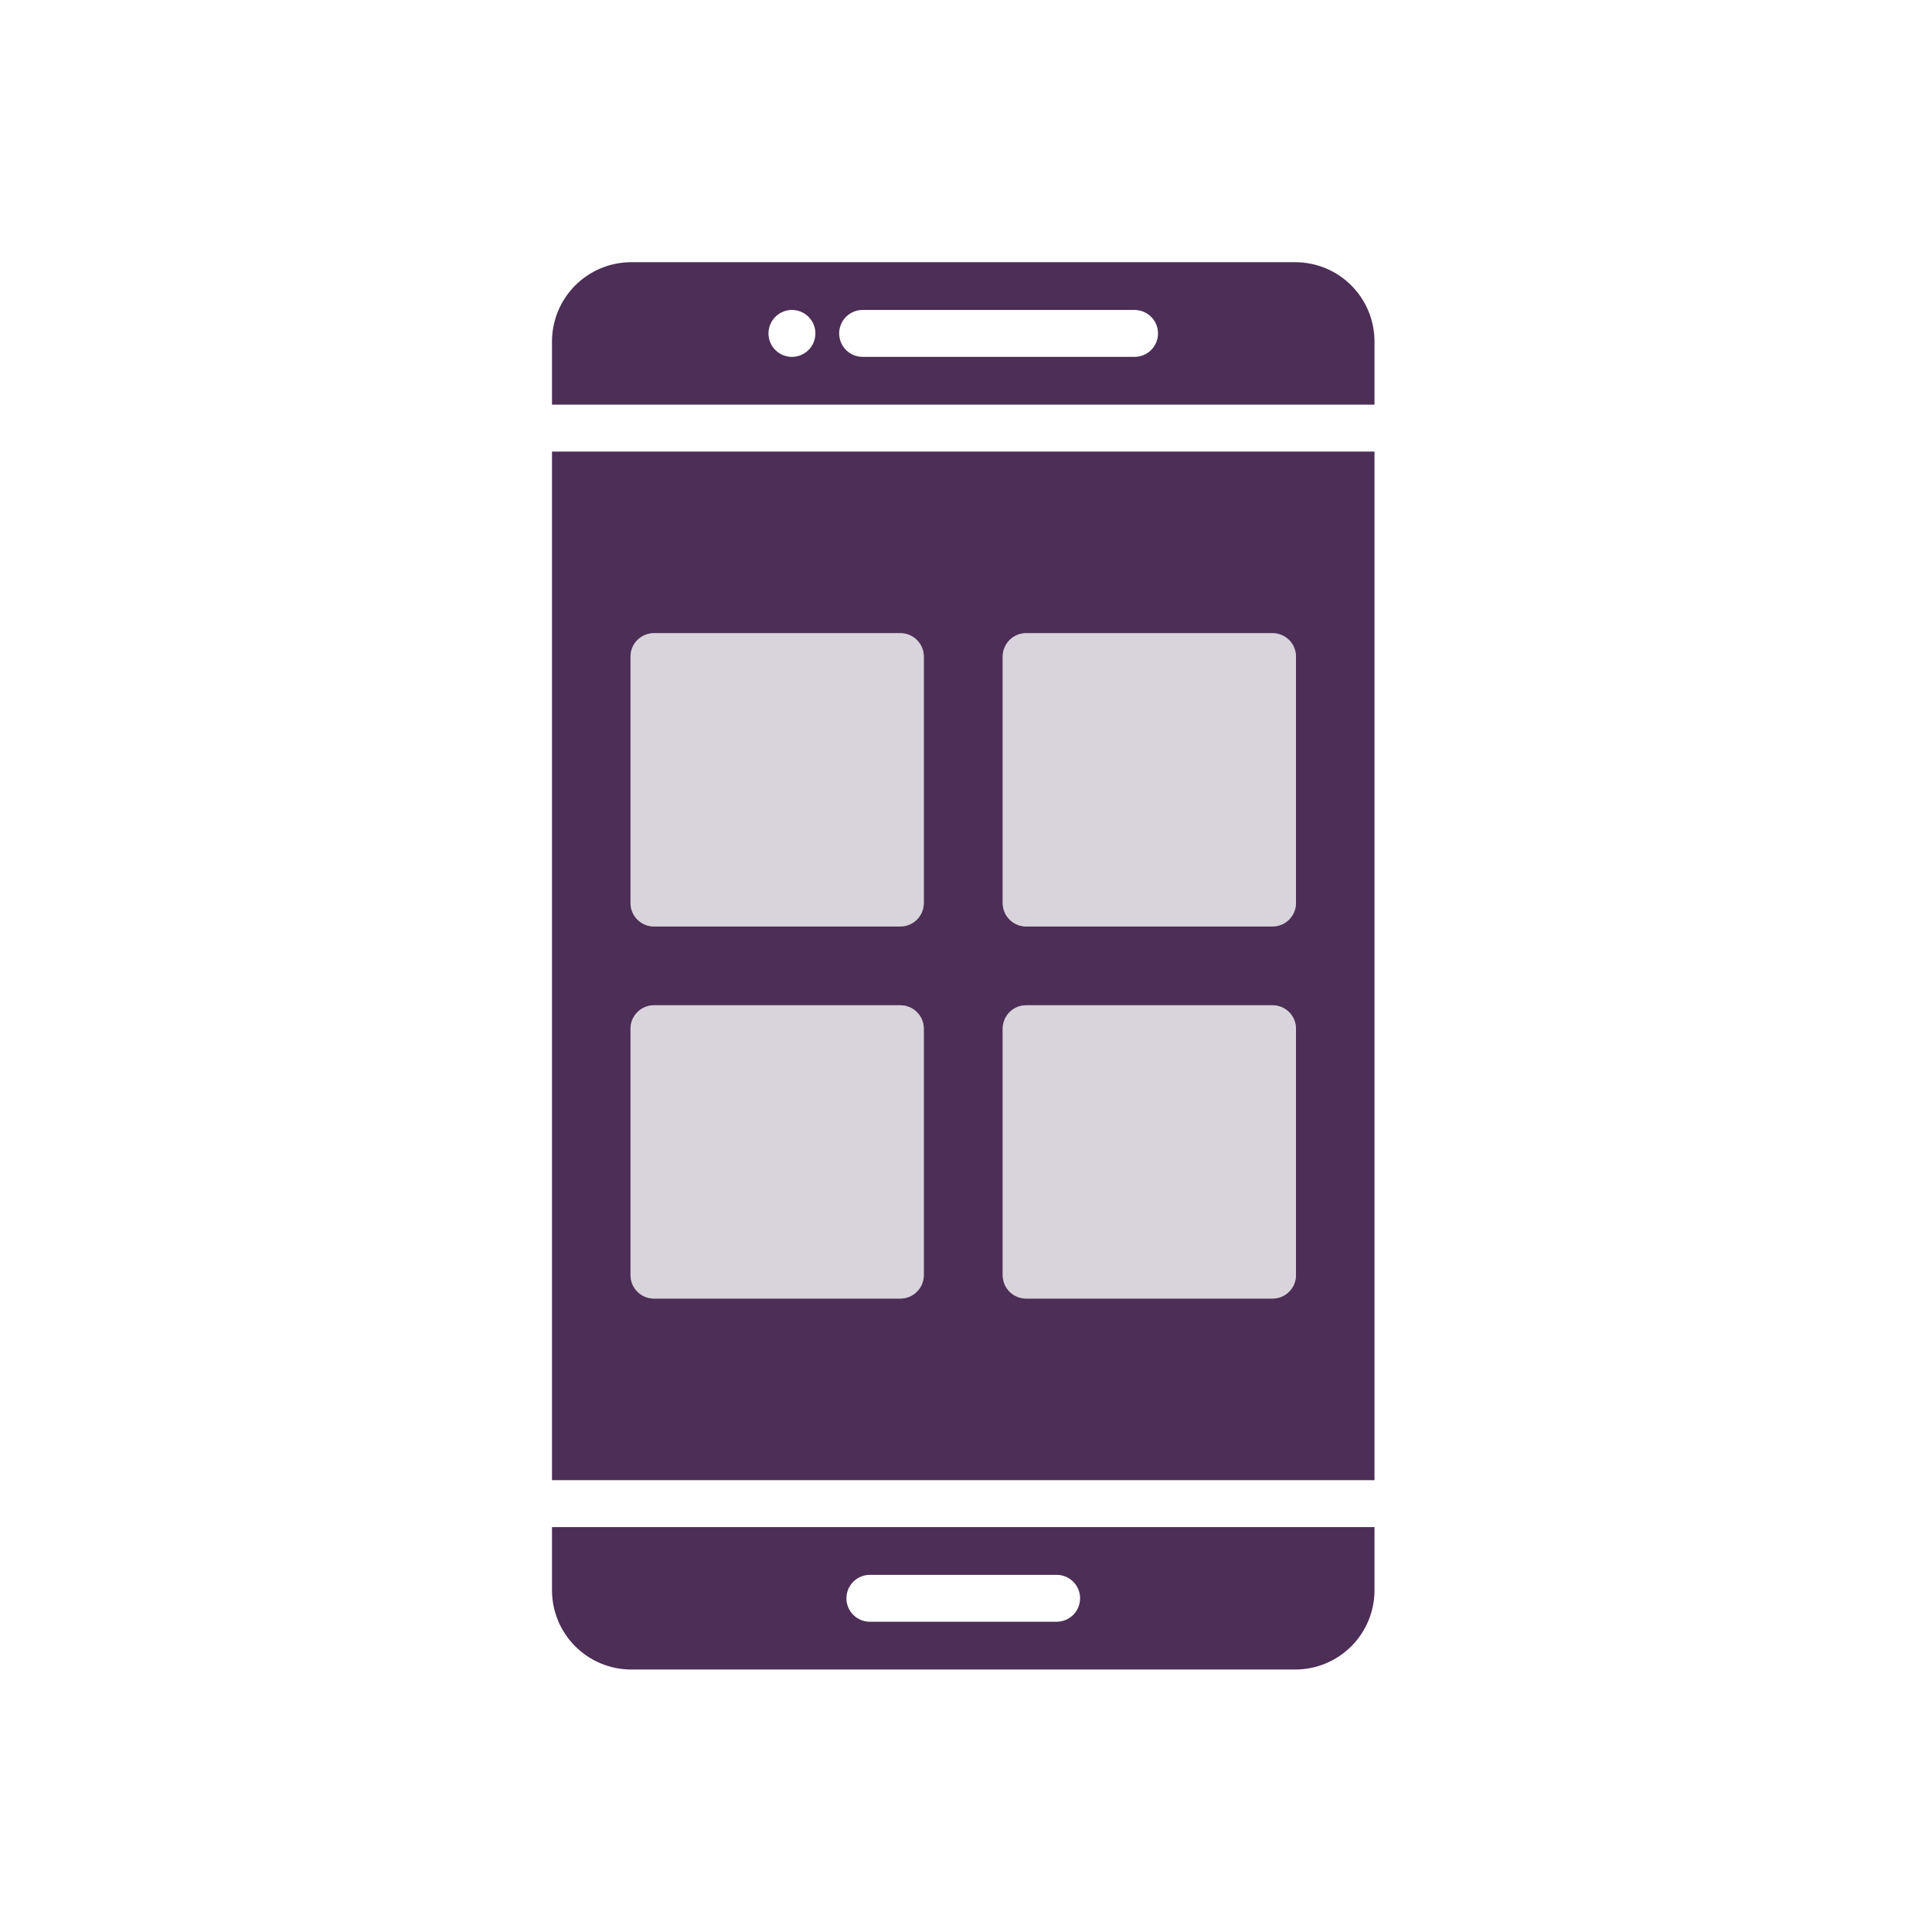
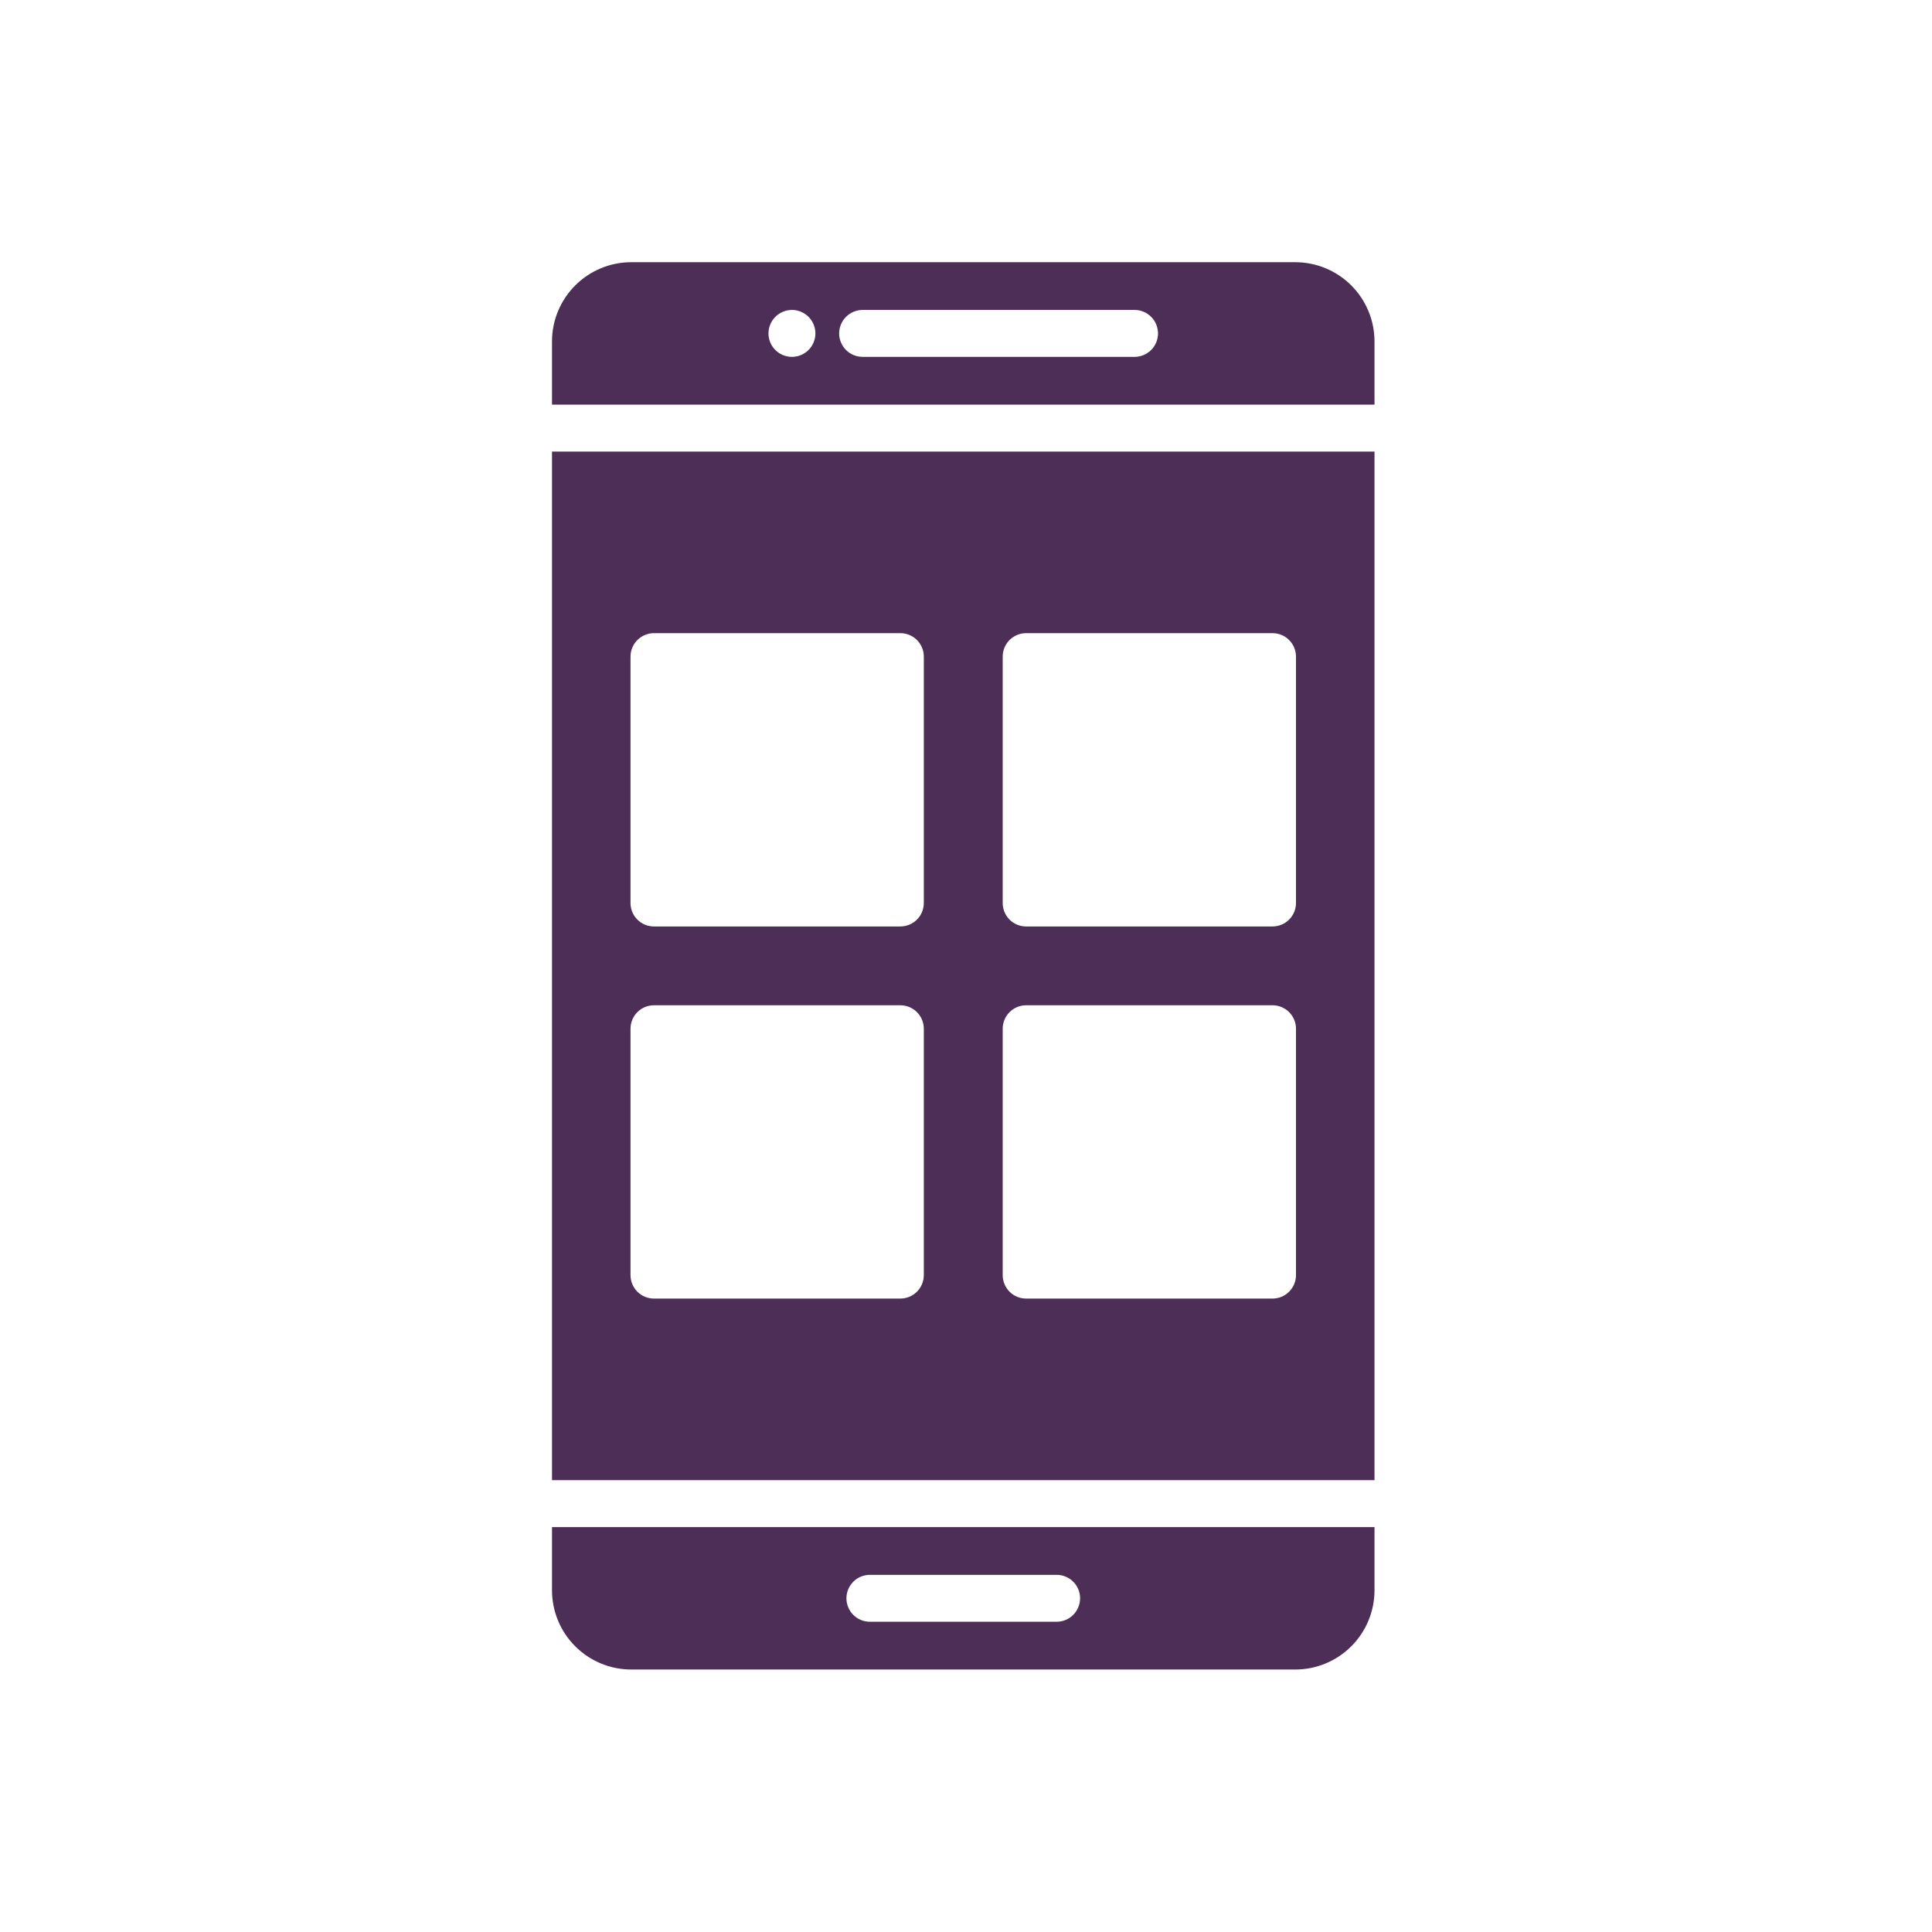
<svg xmlns="http://www.w3.org/2000/svg" width="140" height="140" viewBox="0 0 140 140" fill="none">
  <path fill-rule="evenodd" clip-rule="evenodd" d="M47.389 67.136C46.938 67.136 46.506 66.957 46.187 66.638C45.868 66.319 45.689 65.887 45.689 65.436V47.581C45.689 47.13 45.868 46.697 46.187 46.379C46.506 46.06 46.938 45.881 47.389 45.881H65.243C65.694 45.881 66.126 46.06 66.445 46.379C66.764 46.697 66.943 47.13 66.943 47.581V65.435C66.943 65.886 66.764 66.318 66.445 66.637C66.126 66.956 65.694 67.135 65.243 67.135L47.389 67.136ZM74.35 67.136C73.901 67.134 73.471 66.954 73.153 66.635C72.837 66.317 72.659 65.885 72.659 65.436V47.581C72.659 47.131 72.837 46.7 73.153 46.381C73.471 46.063 73.901 45.883 74.35 45.881H92.213C92.663 45.881 93.096 46.06 93.414 46.379C93.733 46.697 93.912 47.13 93.912 47.581V65.435C93.912 65.886 93.733 66.318 93.414 66.637C93.096 66.956 92.663 67.135 92.213 67.135L74.35 67.136ZM47.389 94.1C46.938 94.1 46.506 93.921 46.187 93.603C45.868 93.284 45.689 92.852 45.689 92.401V74.545C45.689 74.094 45.868 73.662 46.187 73.343C46.506 73.025 46.938 72.845 47.389 72.845H65.243C65.694 72.845 66.126 73.025 66.445 73.343C66.764 73.662 66.943 74.094 66.943 74.545V92.4C66.943 92.85 66.764 93.283 66.445 93.601C66.126 93.92 65.694 94.099 65.243 94.099L47.389 94.1ZM74.35 94.1C73.901 94.098 73.471 93.918 73.153 93.6C72.837 93.281 72.659 92.85 72.659 92.401V74.545C72.659 74.096 72.837 73.665 73.153 73.346C73.471 73.028 73.901 72.847 74.35 72.845H92.213C92.663 72.845 93.096 73.025 93.414 73.343C93.733 73.662 93.912 74.094 93.912 74.545V92.4C93.912 92.85 93.733 93.283 93.414 93.601C93.096 93.92 92.663 94.099 92.213 94.099L74.35 94.1ZM78.269 115.819C78.269 115.368 78.09 114.936 77.771 114.617C77.452 114.298 77.02 114.119 76.569 114.119H63.035C62.584 114.119 62.152 114.298 61.833 114.617C61.514 114.936 61.335 115.368 61.335 115.819C61.335 116.269 61.514 116.702 61.833 117.021C62.152 117.339 62.584 117.518 63.035 117.518H76.567C77.017 117.518 77.45 117.339 77.769 117.021C78.087 116.702 78.266 116.269 78.266 115.819H78.269ZM55.687 24.16C55.687 24.496 55.786 24.824 55.972 25.103C56.159 25.383 56.424 25.601 56.734 25.73C57.044 25.858 57.385 25.893 57.714 25.828C58.044 25.763 58.347 25.602 58.585 25.366C58.823 25.129 58.986 24.827 59.052 24.498C59.119 24.169 59.087 23.828 58.96 23.517C58.833 23.206 58.616 22.94 58.338 22.752C58.06 22.564 57.732 22.462 57.397 22.46H57.388C56.937 22.46 56.505 22.64 56.186 22.958C55.867 23.277 55.687 23.709 55.687 24.16ZM60.808 24.16C60.808 24.384 60.853 24.606 60.939 24.813C61.025 25.02 61.151 25.208 61.31 25.366C61.469 25.524 61.657 25.649 61.865 25.733C62.072 25.818 62.294 25.861 62.518 25.86H82.214C82.665 25.86 83.097 25.681 83.416 25.362C83.735 25.043 83.914 24.611 83.914 24.16C83.914 23.709 83.735 23.277 83.416 22.958C83.097 22.64 82.665 22.46 82.214 22.46H62.518C62.294 22.459 62.072 22.502 61.865 22.587C61.657 22.672 61.469 22.797 61.31 22.955C61.151 23.113 61.025 23.3 60.939 23.507C60.853 23.714 60.808 23.936 60.808 24.16ZM93.857 120.98H45.745C44.223 120.98 42.763 120.376 41.685 119.3C40.608 118.225 40.002 116.765 40 115.243V110.658H99.602V115.243C99.6 116.765 98.993 118.225 97.916 119.3C96.839 120.376 95.379 120.98 93.857 120.98ZM99.602 32.721V107.26H40V32.721H99.602ZM45.745 19H93.857C95.379 19 96.839 19.604 97.916 20.679C98.993 21.755 99.599 23.214 99.602 24.736V29.322H40V24.736C40.002 23.214 40.609 21.755 41.686 20.679C42.763 19.604 44.223 19 45.745 19Z" fill="#4C2E56" />
-   <path opacity="0.4" fill-rule="evenodd" clip-rule="evenodd" d="M47.387 67.136C46.936 67.136 46.504 66.957 46.185 66.638C45.867 66.319 45.688 65.887 45.688 65.436V47.581C45.688 47.13 45.867 46.697 46.185 46.379C46.504 46.06 46.936 45.881 47.387 45.881H65.242C65.692 45.881 66.125 46.06 66.443 46.379C66.762 46.697 66.941 47.13 66.941 47.581V65.435C66.941 65.886 66.762 66.318 66.443 66.637C66.125 66.956 65.692 67.135 65.242 67.135L47.387 67.136ZM74.348 67.136C73.899 67.134 73.469 66.954 73.152 66.635C72.835 66.317 72.657 65.885 72.657 65.436V47.581C72.657 47.131 72.835 46.7 73.152 46.382C73.469 46.063 73.899 45.883 74.348 45.881H92.211C92.662 45.881 93.094 46.06 93.413 46.379C93.731 46.697 93.91 47.13 93.91 47.581V65.435C93.91 65.886 93.731 66.318 93.413 66.637C93.094 66.956 92.662 67.135 92.211 67.135L74.348 67.136ZM47.387 94.1C46.936 94.1 46.504 93.921 46.185 93.603C45.867 93.284 45.688 92.852 45.688 92.401V74.545C45.688 74.094 45.867 73.662 46.185 73.343C46.504 73.025 46.936 72.846 47.387 72.846H65.242C65.692 72.846 66.125 73.025 66.443 73.343C66.762 73.662 66.941 74.094 66.941 74.545V92.4C66.941 92.85 66.762 93.283 66.443 93.602C66.125 93.92 65.692 94.099 65.242 94.099L47.387 94.1ZM74.348 94.1C73.899 94.098 73.469 93.918 73.152 93.6C72.835 93.281 72.657 92.85 72.657 92.401V74.545C72.657 74.096 72.835 73.665 73.152 73.346C73.469 73.028 73.899 72.848 74.348 72.846H92.211C92.662 72.846 93.094 73.025 93.413 73.343C93.731 73.662 93.91 74.094 93.91 74.545V92.4C93.91 92.85 93.731 93.283 93.413 93.602C93.094 93.92 92.662 94.099 92.211 94.099L74.348 94.1Z" fill="#A191A6" />
</svg>